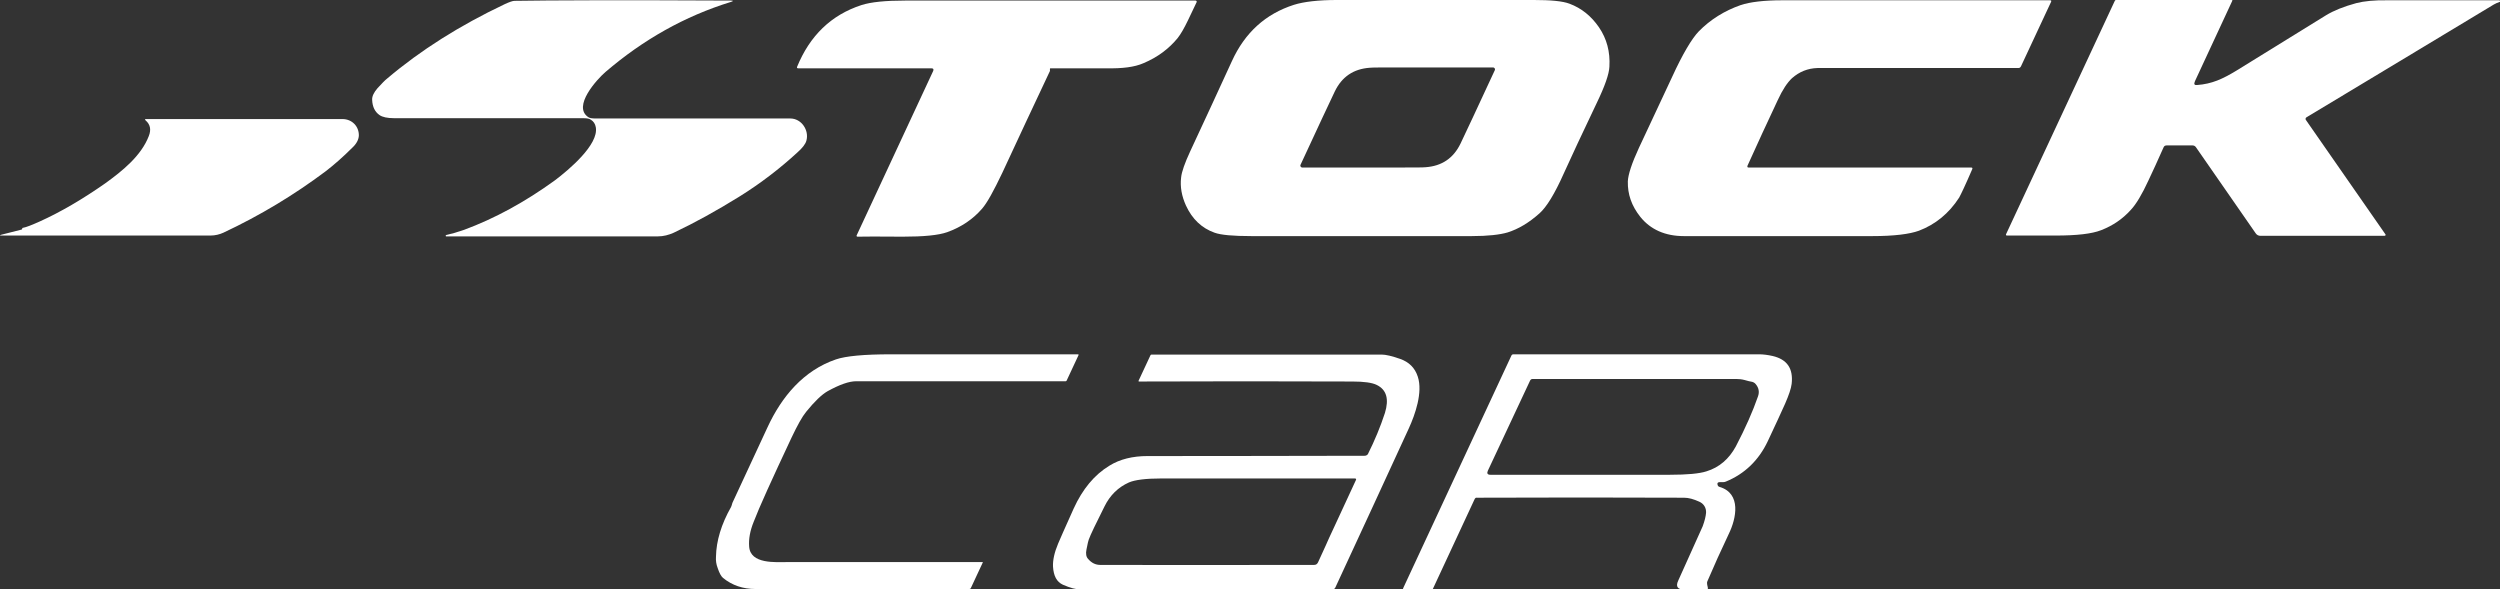
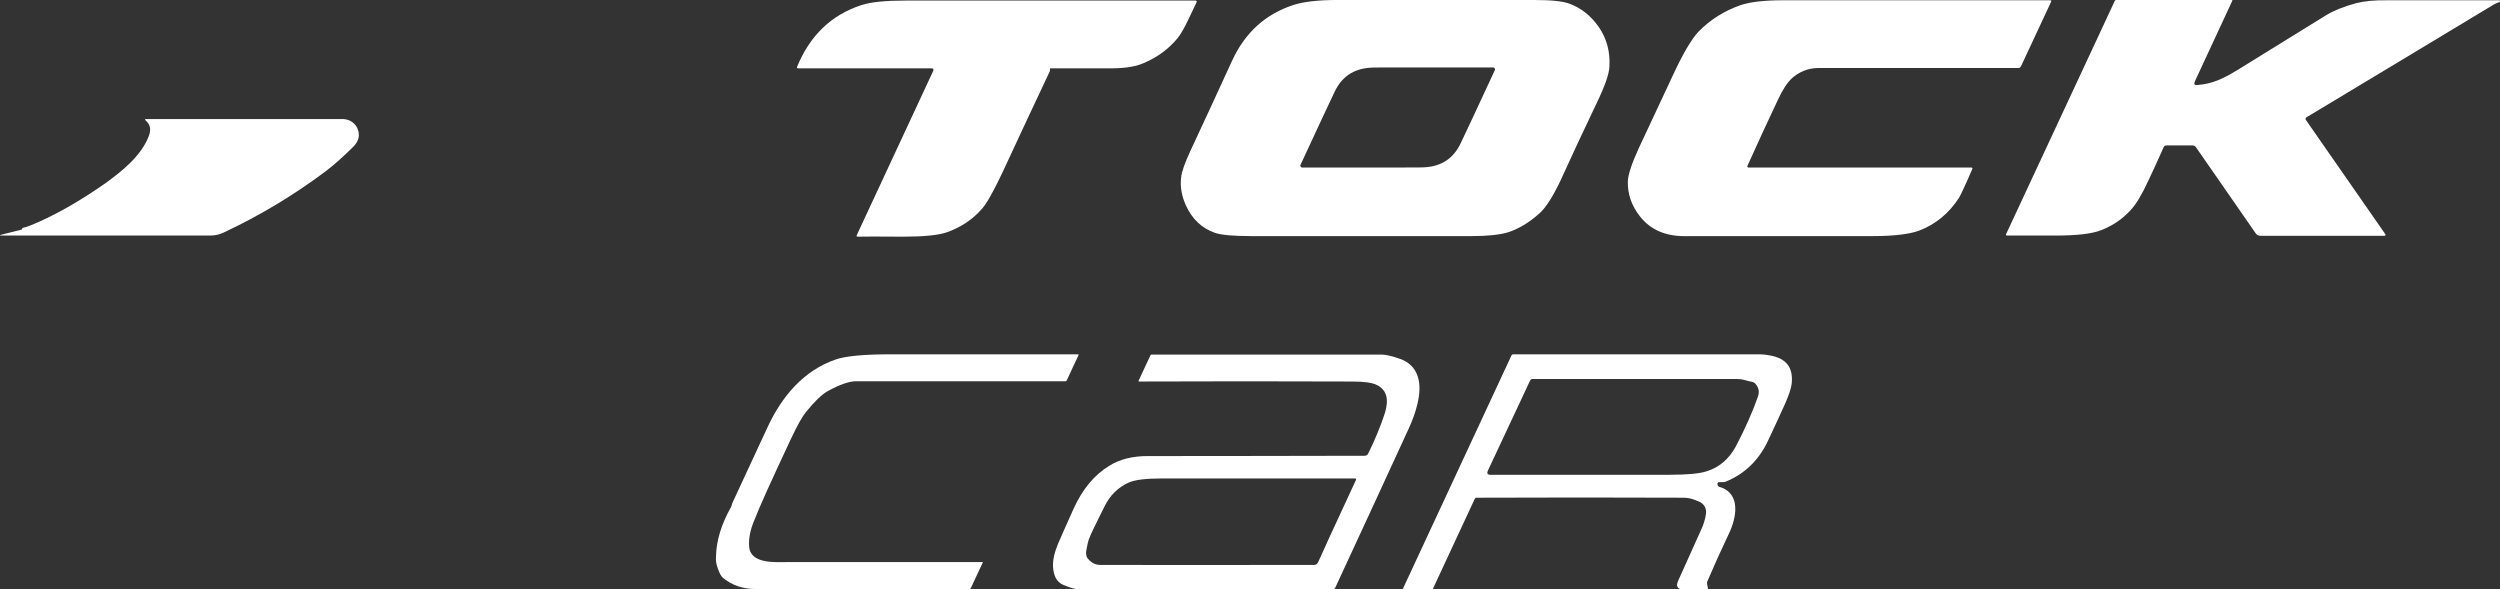
<svg xmlns="http://www.w3.org/2000/svg" version="1.1" id="Camada_1" x="0px" y="0px" viewBox="0 0 882 207.9" style="enable-background:new 0 0 882 207.9;" xml:space="preserve">
  <rect x="0" y="0" width="882" height="207.9" fill="#333333" stroke="none" />
  <style type="text/css"> .st0{fill:#FFFFFF;} </style>
  <g>
-     <path class="st0" d="M210.2,44.9c-0.2-1.2-0.8-2.1-1.8-2.7c-0.6-0.4-1.5-0.5-2.9-0.5c-22.1,0-44.2,0-66.4,0c-2.5,0-4.2-0.4-5.2-1.1 c-1.6-1.1-2.5-2.9-2.6-5.3c-0.1-1.3,0.6-2.7,1.9-4.2c1.5-1.6,2.6-2.8,3.4-3.4c11.8-10,25.6-18.7,41.4-26.2c1.7-0.8,2.9-1.2,3.5-1.2 c12.4-0.2,37.8-0.3,76.2-0.1c1.1,0,1.1,0.2,0.1,0.5c-16.2,5-30.9,13.3-44.2,24.7c-3,2.6-11.7,12.1-6.1,15.9 c0.5,0.4,1.4,0.5,2.7,0.5c24.4,0,47.3,0,68.6,0c4,0,6.7,4.2,5.7,7.8c-0.3,1.2-1.4,2.6-3.2,4.2c-6.2,5.7-13,10.9-20.2,15.4 c-8.2,5.1-16,9.4-23.4,12.9c-1.8,0.8-3.6,1.3-5.7,1.3c-28.6,0-53.5,0-74.6,0c-0.1,0-0.1,0-0.1-0.1c-0.1-0.1-0.1-0.2,0-0.3 c0,0,0.1-0.1,0.2-0.1c1.8-0.4,3.9-1,6.2-1.8c10.8-4,21.5-9.8,32.1-17.5C200.7,59.9,211.3,51,210.2,44.9z" />
    <path class="st0" d="M370.4,24.4c0,0.2,0.1,0.4,0,0.6c0,0.1,0,0.2-0.1,0.3c-5.6,11.9-11.2,23.8-16.7,35.7c-3,6.3-5.3,10.5-7.1,12.6 c-3.2,3.7-7.3,6.5-12.3,8.3c-3.1,1.1-8.3,1.6-15.8,1.6c-3.9,0-9.2-0.1-15.9,0c-0.2,0-0.3-0.1-0.3-0.3c0,0,0-0.1,0-0.1l27-58 c0.3-0.6,0.1-1-0.6-1h-47c-0.4,0-0.5-0.2-0.4-0.5c4.5-11,12-18.3,22.7-21.8c3.4-1.1,8.6-1.6,15.5-1.6c7,0,41.2,0,102.4,0 c0.2,0,0.3,0.1,0.4,0.3c0,0.1,0,0.1,0,0.2c-1.4,2.9-2.4,5.1-3.1,6.5c-1.3,2.7-2.5,4.8-3.6,6.2c-3.1,3.8-7.1,6.8-12.1,8.9 c-3.2,1.4-7.5,1.9-12.9,1.8c-1.3,0-7.9,0-19.9,0C370.6,24,370.4,24.2,370.4,24.4C370.4,24.4,370.4,24.4,370.4,24.4z" />
    <path class="st0" d="M418.4,72.5c-1.5-3.3-2.1-6.6-1.7-9.9c0.2-2,1.3-5.1,3.2-9.2c4.9-10.5,9.8-21.1,14.7-31.8 c4.6-10.1,11.9-16.7,21.9-19.9c3.5-1.1,8.6-1.7,15.2-1.7c29,0,52.2,0,69.4,0c6.1,0,10.2,0.4,12.6,1.3c4.3,1.6,7.7,4.4,10.4,8.3 c2.8,4.1,4,8.7,3.7,13.9c-0.1,2.6-1.6,6.9-4.5,12.9c-5,10.5-8.9,18.8-11.6,24.8c-3.2,7.2-6.1,11.9-8.6,14.1 c-3.7,3.3-7.4,5.5-11.2,6.7c-2.7,0.8-6.9,1.3-12.7,1.3c-25.9,0-51.8,0-77.7,0c-6.5,0-10.8-0.4-13-1.2 C424,80.5,420.6,77.3,418.4,72.5z M493,59.1c5.8,0,9.1,0,9.9-0.1c5.8-0.4,9.9-3.2,12.4-8.4c1.9-4,6-12.7,12.1-25.9 c0.1-0.3,0-0.6-0.3-0.8c-0.1,0-0.2-0.1-0.2-0.1c-3.8,0-15.1,0-33.7,0c-5.8,0-9.1,0-9.9,0.1c-5.8,0.4-9.9,3.2-12.4,8.4 c-1.9,4-6,12.7-12.1,25.9c-0.1,0.3,0,0.6,0.3,0.8c0.1,0,0.2,0.1,0.2,0.1C463.1,59.1,474.3,59.1,493,59.1z" />
    <path class="st0" d="M616.9,59.1h78.5c0.4,0,0.6,0.2,0.4,0.6c-2.4,5.6-4,8.9-4.6,10c-3.6,5.6-8.4,9.5-14.2,11.7 c-3.3,1.2-8.8,1.9-16.5,1.9c-14.4,0-36.5,0-66.4,0c-6.6,0-11.8-2.3-15.4-6.8c-3.1-3.9-4.5-8-4.4-12.5c0.1-2.4,1.4-6.4,3.9-11.8 c3.9-8.3,7.8-16.7,11.7-25c3.8-8.3,7-13.6,9.4-16.1c4.1-4.2,9.1-7.3,14.8-9.3c3.3-1.1,8.2-1.7,14.7-1.7c36,0,67.5,0,94.4,0 c0.5,0,0.6,0.2,0.4,0.6L713,23.4c-0.2,0.4-0.5,0.6-0.9,0.6c-43.7,0-67.3,0-70.9,0c-3.4,0.1-6.4,1.3-9,3.6c-1.6,1.5-3.3,4-5,7.7 c-3.7,7.9-7.3,15.6-10.7,23.2C616.4,58.9,616.5,59.1,616.9,59.1z" />
    <path class="st0" d="M775.1,30c5.3-0.4,9-2.1,14.1-5.2c10.5-6.5,21-13,31.4-19.4c2.8-1.7,6.3-3.1,10.7-4.3c2.7-0.7,6.5-1.1,11.3-1 c2.1,0,15.1,0,39.1,0c0.2,0,0.3,0.1,0.3,0.2c0,0.1,0,0.2,0,0.3c0,0.1-0.1,0.1-0.2,0.1c-0.6,0.2-1.3,0.5-2,0.9 c-22.1,13.3-44.1,26.6-66.1,39.8c-0.3,0.2-0.4,0.6-0.2,0.9c0,0,0,0,0,0l28.1,40.4c0.1,0.1,0.1,0.3-0.1,0.4c-0.1,0-0.1,0.1-0.2,0.1 h-43.8c-0.7,0-1.3-0.3-1.7-0.9l-21.1-30.4c-0.3-0.4-0.7-0.6-1.2-0.6h-9.1c-0.5,0-0.9,0.2-1.1,0.7c-2.2,4.9-3.9,8.7-5.3,11.6 c-2.3,5-4.4,8.5-6.3,10.5c-2.9,3.2-6.3,5.5-10.4,7.1c-3.3,1.3-8.6,1.9-16.1,1.9c-5.7,0-11.4,0-17.2,0c-0.2,0-0.3-0.1-0.3-0.3 c0,0,0-0.1,0-0.1l38.4-82.4c0.2-0.3,0.4-0.5,0.8-0.5h40.2c0.4,0,0.6,0.2,0.4,0.6l-13.1,28.2C773.9,29.7,774.2,30.1,775.1,30z" />
    <path class="st0" d="M7.8,80.8c0-0.1,0-0.2,0.1-0.3c0-0.1,0.1-0.1,0.1-0.1c1.2-0.2,3.2-1,6.1-2.3c7.3-3.3,15-7.8,23-13.4 C43.2,60.3,49.8,55,52.5,48c0.9-2.3,0.5-4.1-1.1-5.5c-0.4-0.3-0.3-0.5,0.2-0.5c21,0,44,0,69.2,0c3.4,0,5.9,2.6,5.8,5.9 c-0.1,1.4-0.8,2.8-2.3,4.2c-3.3,3.3-6.5,6.1-9.5,8.4c-11.1,8.3-23,15.5-36,21.6c-1.3,0.6-2.9,1-4.5,1c-24,0-48.5,0-73.8,0 c-0.7,0-0.7-0.1,0-0.3L7.6,81C7.7,81,7.7,80.9,7.8,80.8z" />
    <path class="st0" d="M257.9,178.9c0.3-0.6,0.3-1,0.5-1.5c1.4-3,5.5-11.9,12.4-26.7c5-10.8,12.7-20,24.1-23.9 c3.5-1.2,10-1.8,19.4-1.8c15.7,0,37.7,0,66,0c0.2,0,0.3,0.1,0.2,0.3l-4.2,9c-0.1,0.1-0.2,0.2-0.3,0.2c-30.1,0-54.7,0-73.9,0 c-2.6,0-5.9,1.2-10.1,3.5c-2.1,1.2-4.6,3.6-7.6,7.3c-1.4,1.7-3.1,4.8-5.1,9c-7,14.9-11.5,24.8-13.4,29.8c-1.3,3.2-1.8,6.1-1.6,8.7 c0.4,6.3,9.4,5.5,13.6,5.5c22.9,0,45.8,0,68.7,0c0.2,0,0.2,0.1,0.1,0.2l-4.2,9c-0.1,0.2-0.3,0.3-0.5,0.3c-25.1,0-50.2,0-75.4,0 c-4.5,0-8.3-1.3-11.5-3.9c-0.7-0.6-1.3-1.7-1.9-3.5c-0.5-1.3-0.7-2.6-0.6-4C252.7,190.8,254.5,184.9,257.9,178.9z" />
    <path class="st0" d="M482.6,160.2c2.4-4.8,4.4-9.6,6-14.5c1.5-4.9,0.6-8.2-2.9-9.9c-1.6-0.8-4.5-1.2-8.6-1.2 c-25-0.1-50.1-0.1-75.2,0c-0.2,0-0.3-0.1-0.2-0.3l4.2-9c0.1-0.1,0.2-0.2,0.3-0.2c33.2,0,60.4,0,81.3,0c1.4,0,3.5,0.5,6.4,1.5 c3.2,1.1,5.3,3.2,6.3,6.3c1.8,5.5-0.9,13.3-3.2,18.3c-8.1,17.6-16.7,36.3-25.9,56.1c-0.2,0.4-0.6,0.7-1.1,0.7 c-21.8,0-51.4,0-88.6,0c-1.7,0-3.9-0.6-6.4-1.7c-2.2-1-3.3-3.1-3.5-6.4c-0.1-2.3,0.5-5,1.8-8.1c0.5-1.2,2.3-5.3,5.5-12.4 c3.1-6.8,7.3-11.9,12.6-15.1c3.7-2.3,8.2-3.4,13.5-3.4c11.2,0,36.7,0,76.7-0.1C482.1,160.7,482.4,160.5,482.6,160.2z M467.7,192.5 c0.5-1.2,1.7-3.8,3.2-7l7.5-16.2c0.1-0.2,0-0.4-0.2-0.5c0,0-0.1,0-0.2,0c-15.7,0-38.5,0-68.3,0c-5.5,0-9.3,0.5-11.4,1.4 c-3.8,1.7-6.7,4.5-8.7,8.6c-3,6-4.9,9.9-5.5,11.6c-0.1,0.2-0.4,1.4-0.8,3.5c-0.3,1.4-0.1,2.6,0.6,3.3c1.2,1.4,2.6,2.1,4.3,2.1 c14.5,0,39.7,0.1,75.4,0c0.7,0,1.1-0.3,1.4-0.9C466.3,195.6,467.2,193.6,467.7,192.5z" />
    <path class="st0" d="M520.2,176.2l-14.7,31.6c-0.1,0.1-0.1,0.2-0.3,0.2h-9.9c-0.2,0-0.3-0.1-0.3-0.3c0,0,0-0.1,0-0.1l38.2-82.1 c0.1-0.3,0.4-0.5,0.7-0.5c24.5,0,53.4,0,86.7,0c1.4,0,3,0.2,4.8,0.6c5.1,1.2,7.3,4.4,6.7,9.8c-0.2,1.7-1,4-2.3,7 c-1.4,3.1-3.4,7.5-6.1,13.2c-3.2,6.8-8.2,11.6-14.8,14.3c-0.6,0.3-1.5,0.2-2.1,0.2c-0.6,0-0.9,0.2-0.9,0.6c0,0.2,0.1,0.5,0.2,0.7 c0.1,0.2,0.3,0.3,0.6,0.4c7.7,2.3,5.9,11.1,3.2,16.6c-2.7,5.7-5.2,11.2-7.5,16.6c-0.2,0.4-0.2,0.9-0.1,1.3l0.2,0.9 c0.2,0.6-0.1,0.8-0.6,0.8h-7.7c-2.4,0-3.1-1.1-2.1-3.2c5.6-12.4,8.5-18.8,8.6-19.1c0.7-1.9,1.1-3.5,1.2-4.8 c0.1-1.7-0.8-3.2-2.4-3.9c-2-0.9-3.7-1.4-5.4-1.4c-24-0.1-48.4-0.1-73.2,0C520.8,175.5,520.4,175.7,520.2,176.2z M524.9,166.1 c-0.4,0.9-0.1,1.4,0.9,1.4c24.7,0,45.8,0,63.3,0c6.1,0,10.4-0.4,12.9-1.2c4.6-1.4,8-4.4,10.4-8.8c3.4-6.5,6-12.4,7.8-17.6 c0.6-1.6,0.3-3.1-0.8-4.4c-0.4-0.5-1-0.8-1.8-0.9c-0.2,0-0.9-0.2-2-0.5c-1.1-0.3-2.1-0.4-3.1-0.4c-23.7,0-47.6,0-71.8,0 c-0.4,0-0.7,0.2-0.9,0.6L524.9,166.1z" />
  </g>
</svg>